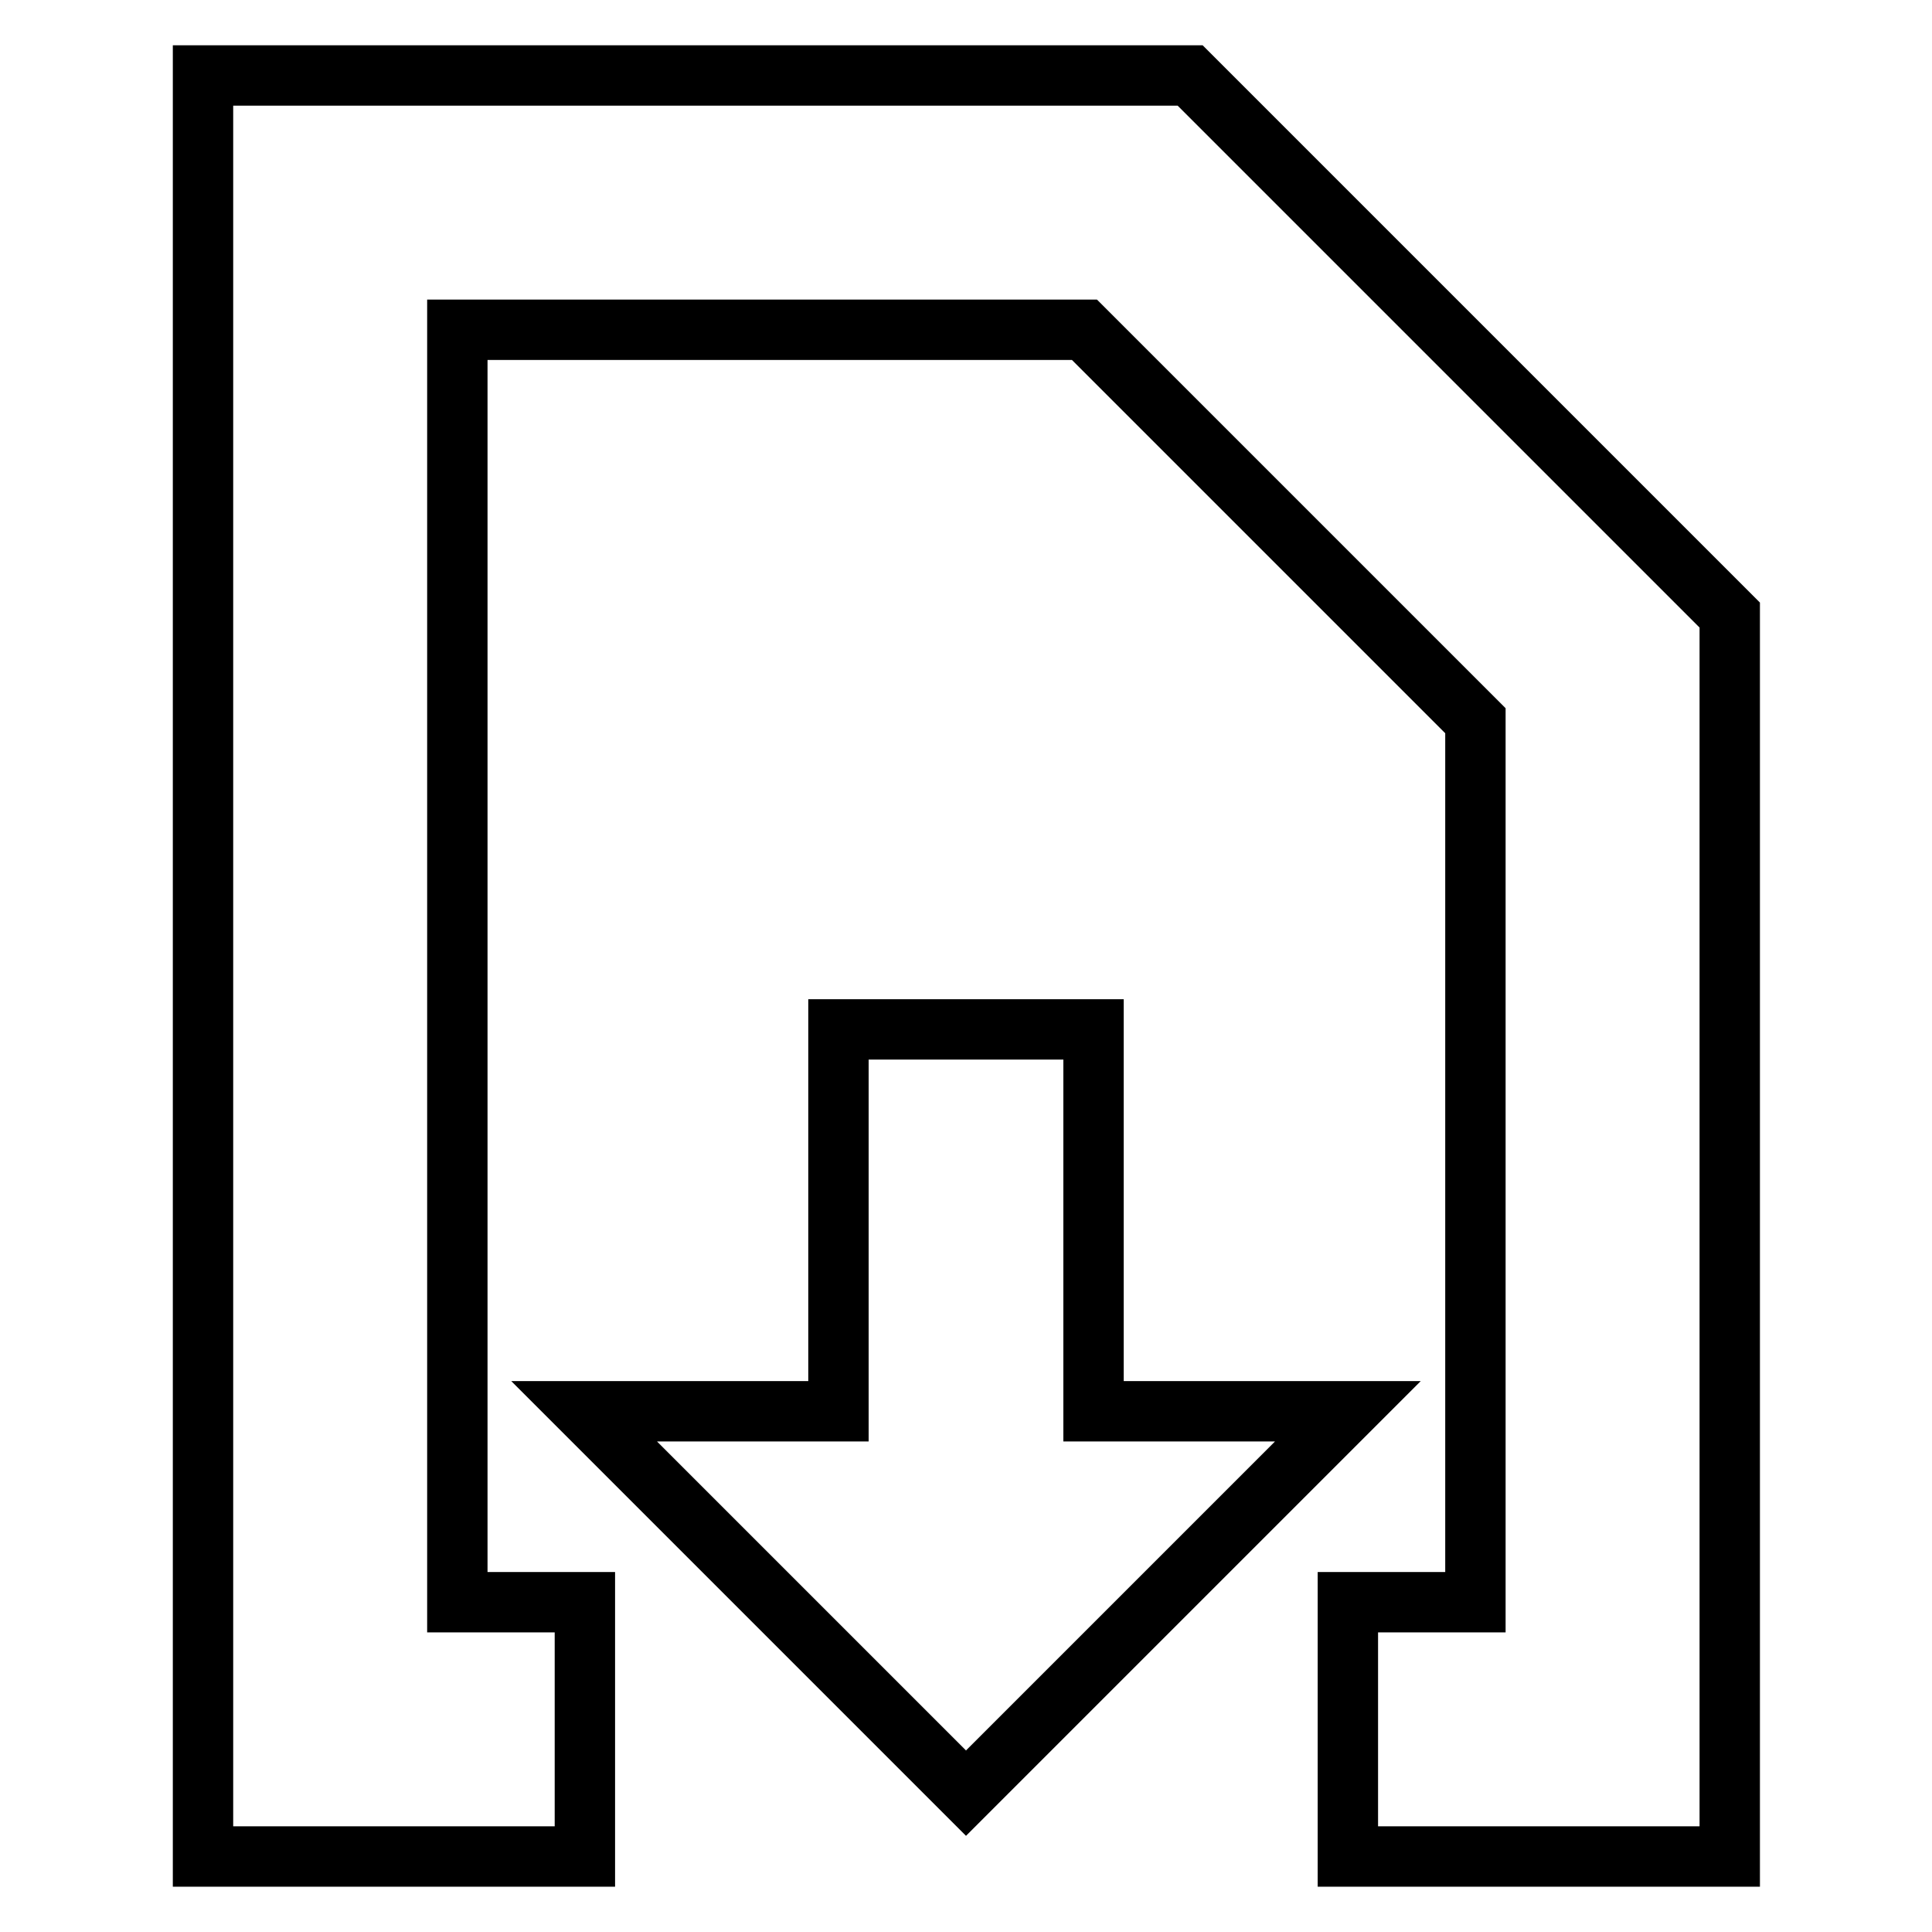
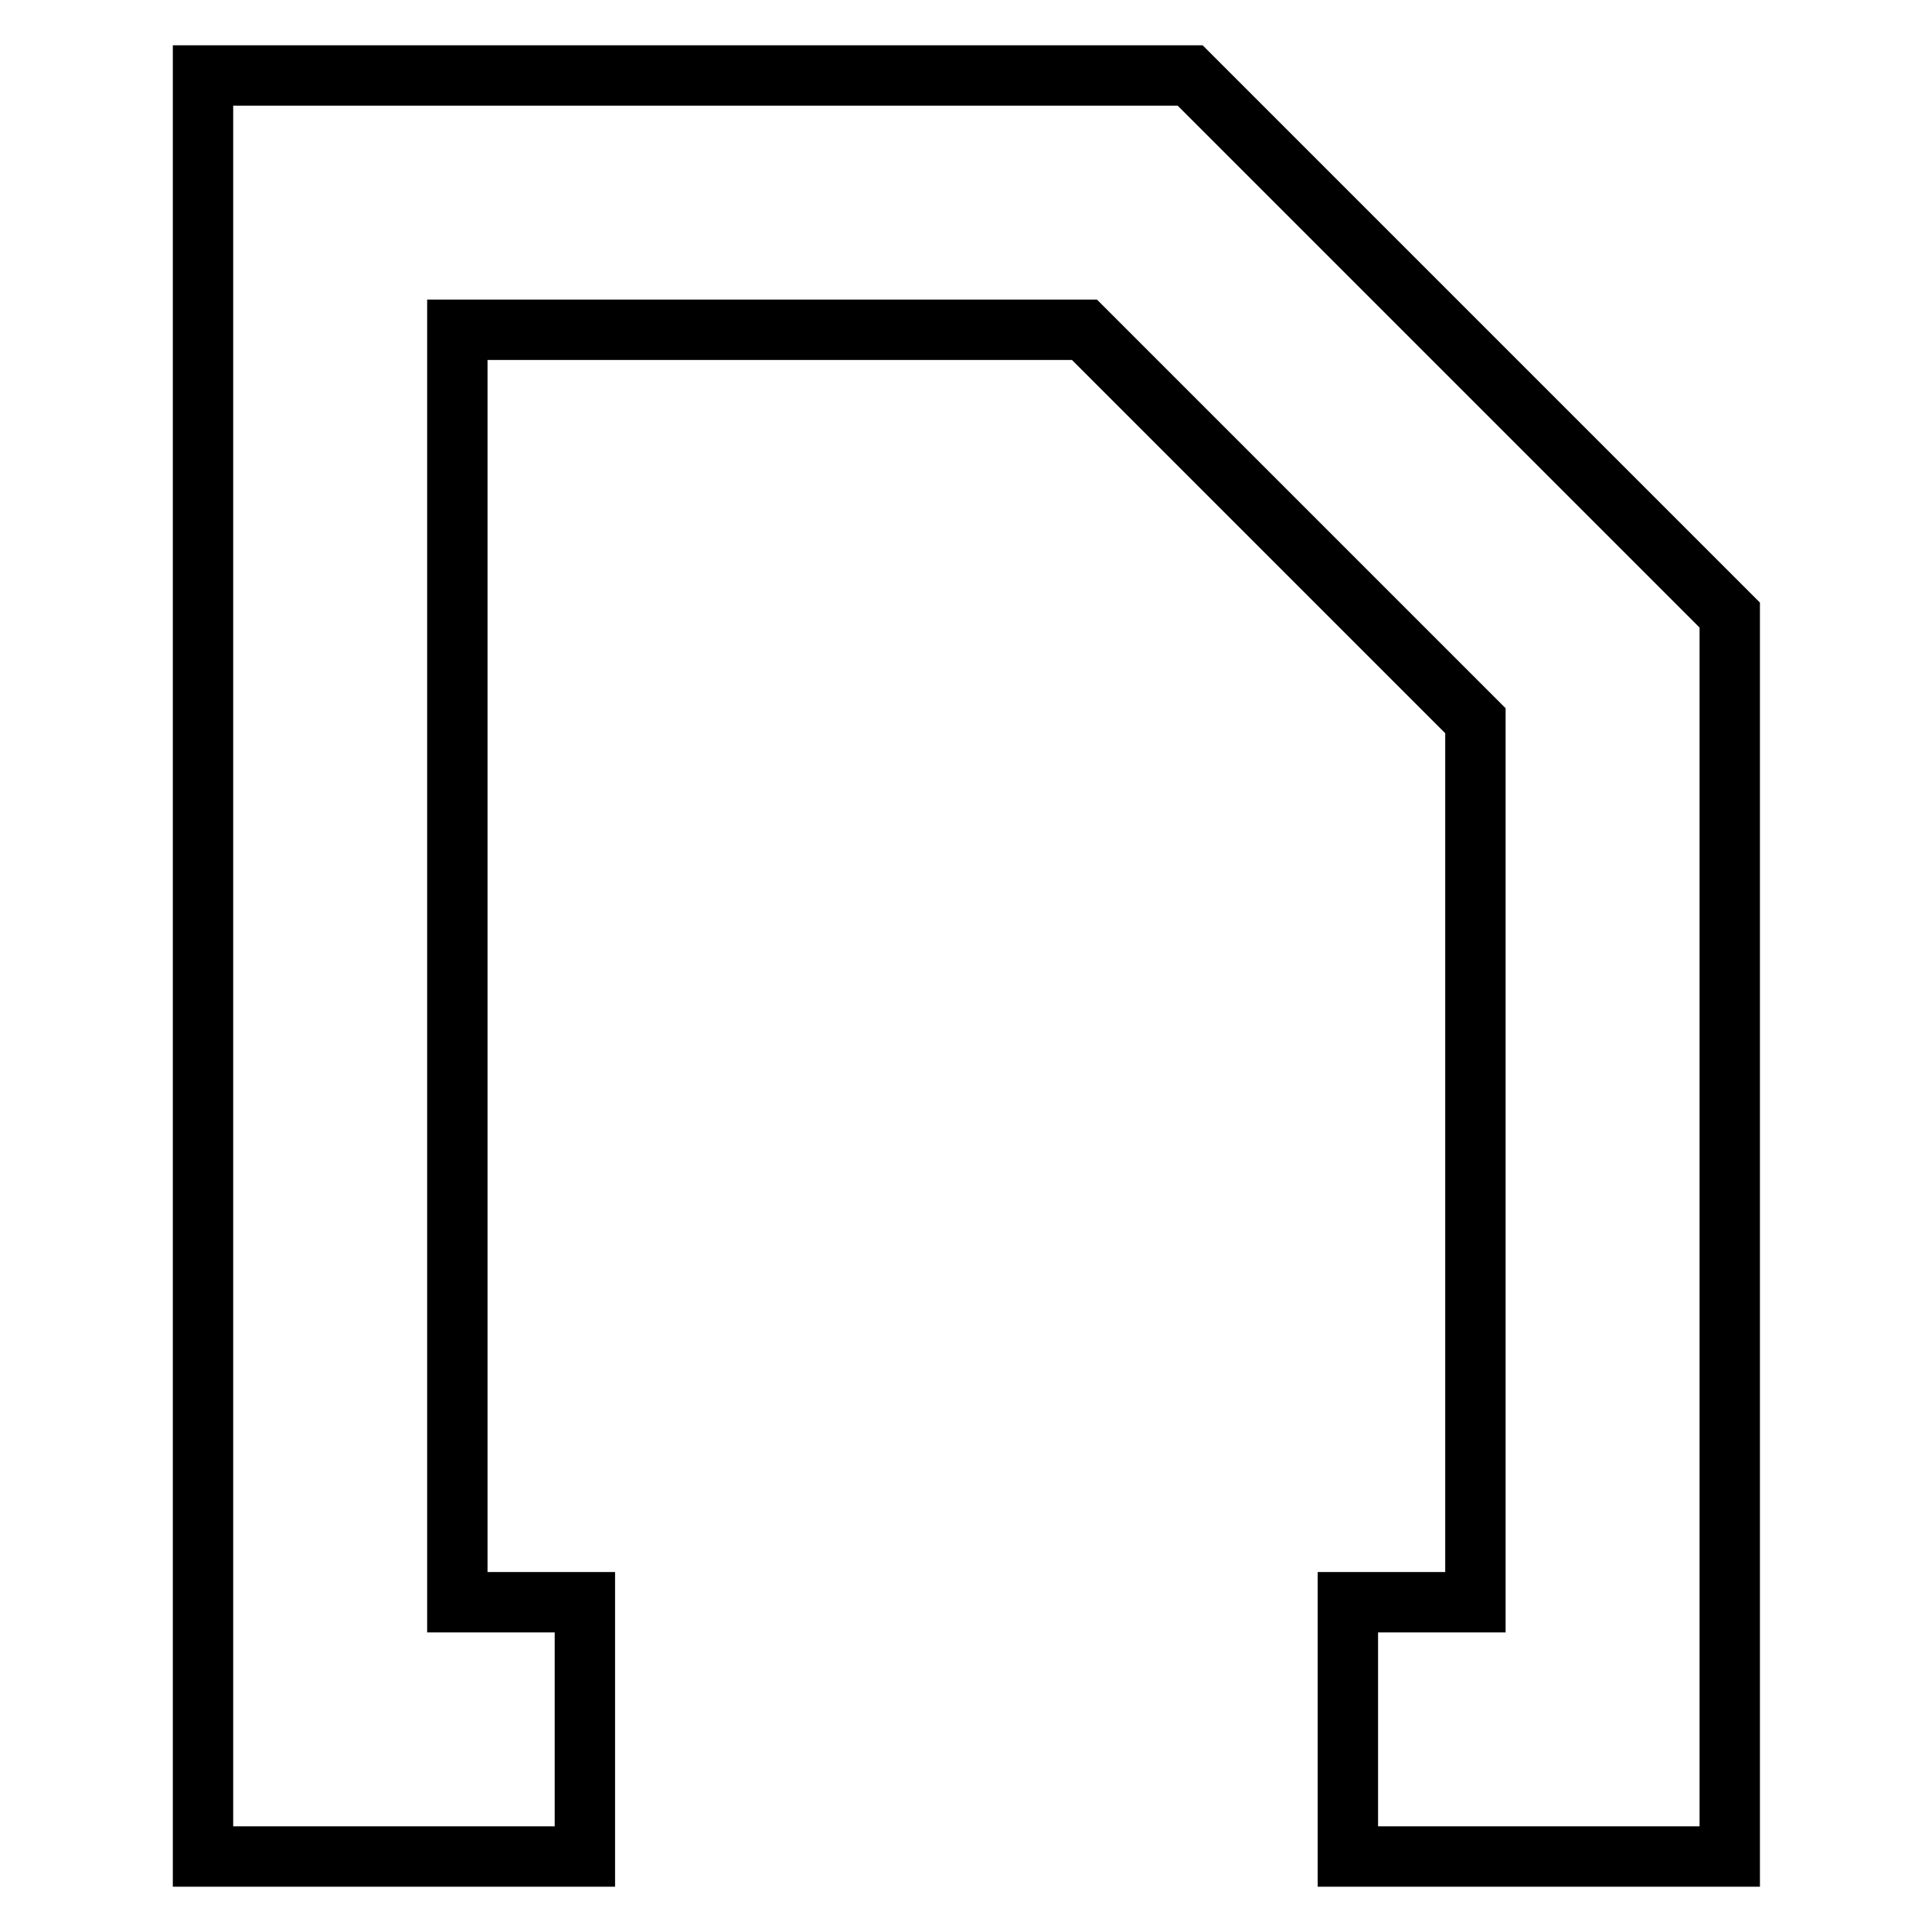
<svg xmlns="http://www.w3.org/2000/svg" version="1.1" x="0px" y="0px" viewBox="0 0 256 256" enable-background="new 0 0 256 256" xml:space="preserve">
  <g>
    <path stroke-width="8" fill-opacity="0" stroke="#000000" d="M157.7,10H26.9v236h50.6v-33.7H60.6V43.7h83.1l51.8,51.8v116.8h-16.9V246h50.6V81.5L157.7,10z" />
-     <path stroke-width="8" fill-opacity="0" stroke="#000000" d="M111.1,136.4V187H77.4l50.6,50.6l50.6-50.6h-33.7v-50.6H111.1z" />
  </g>
</svg>